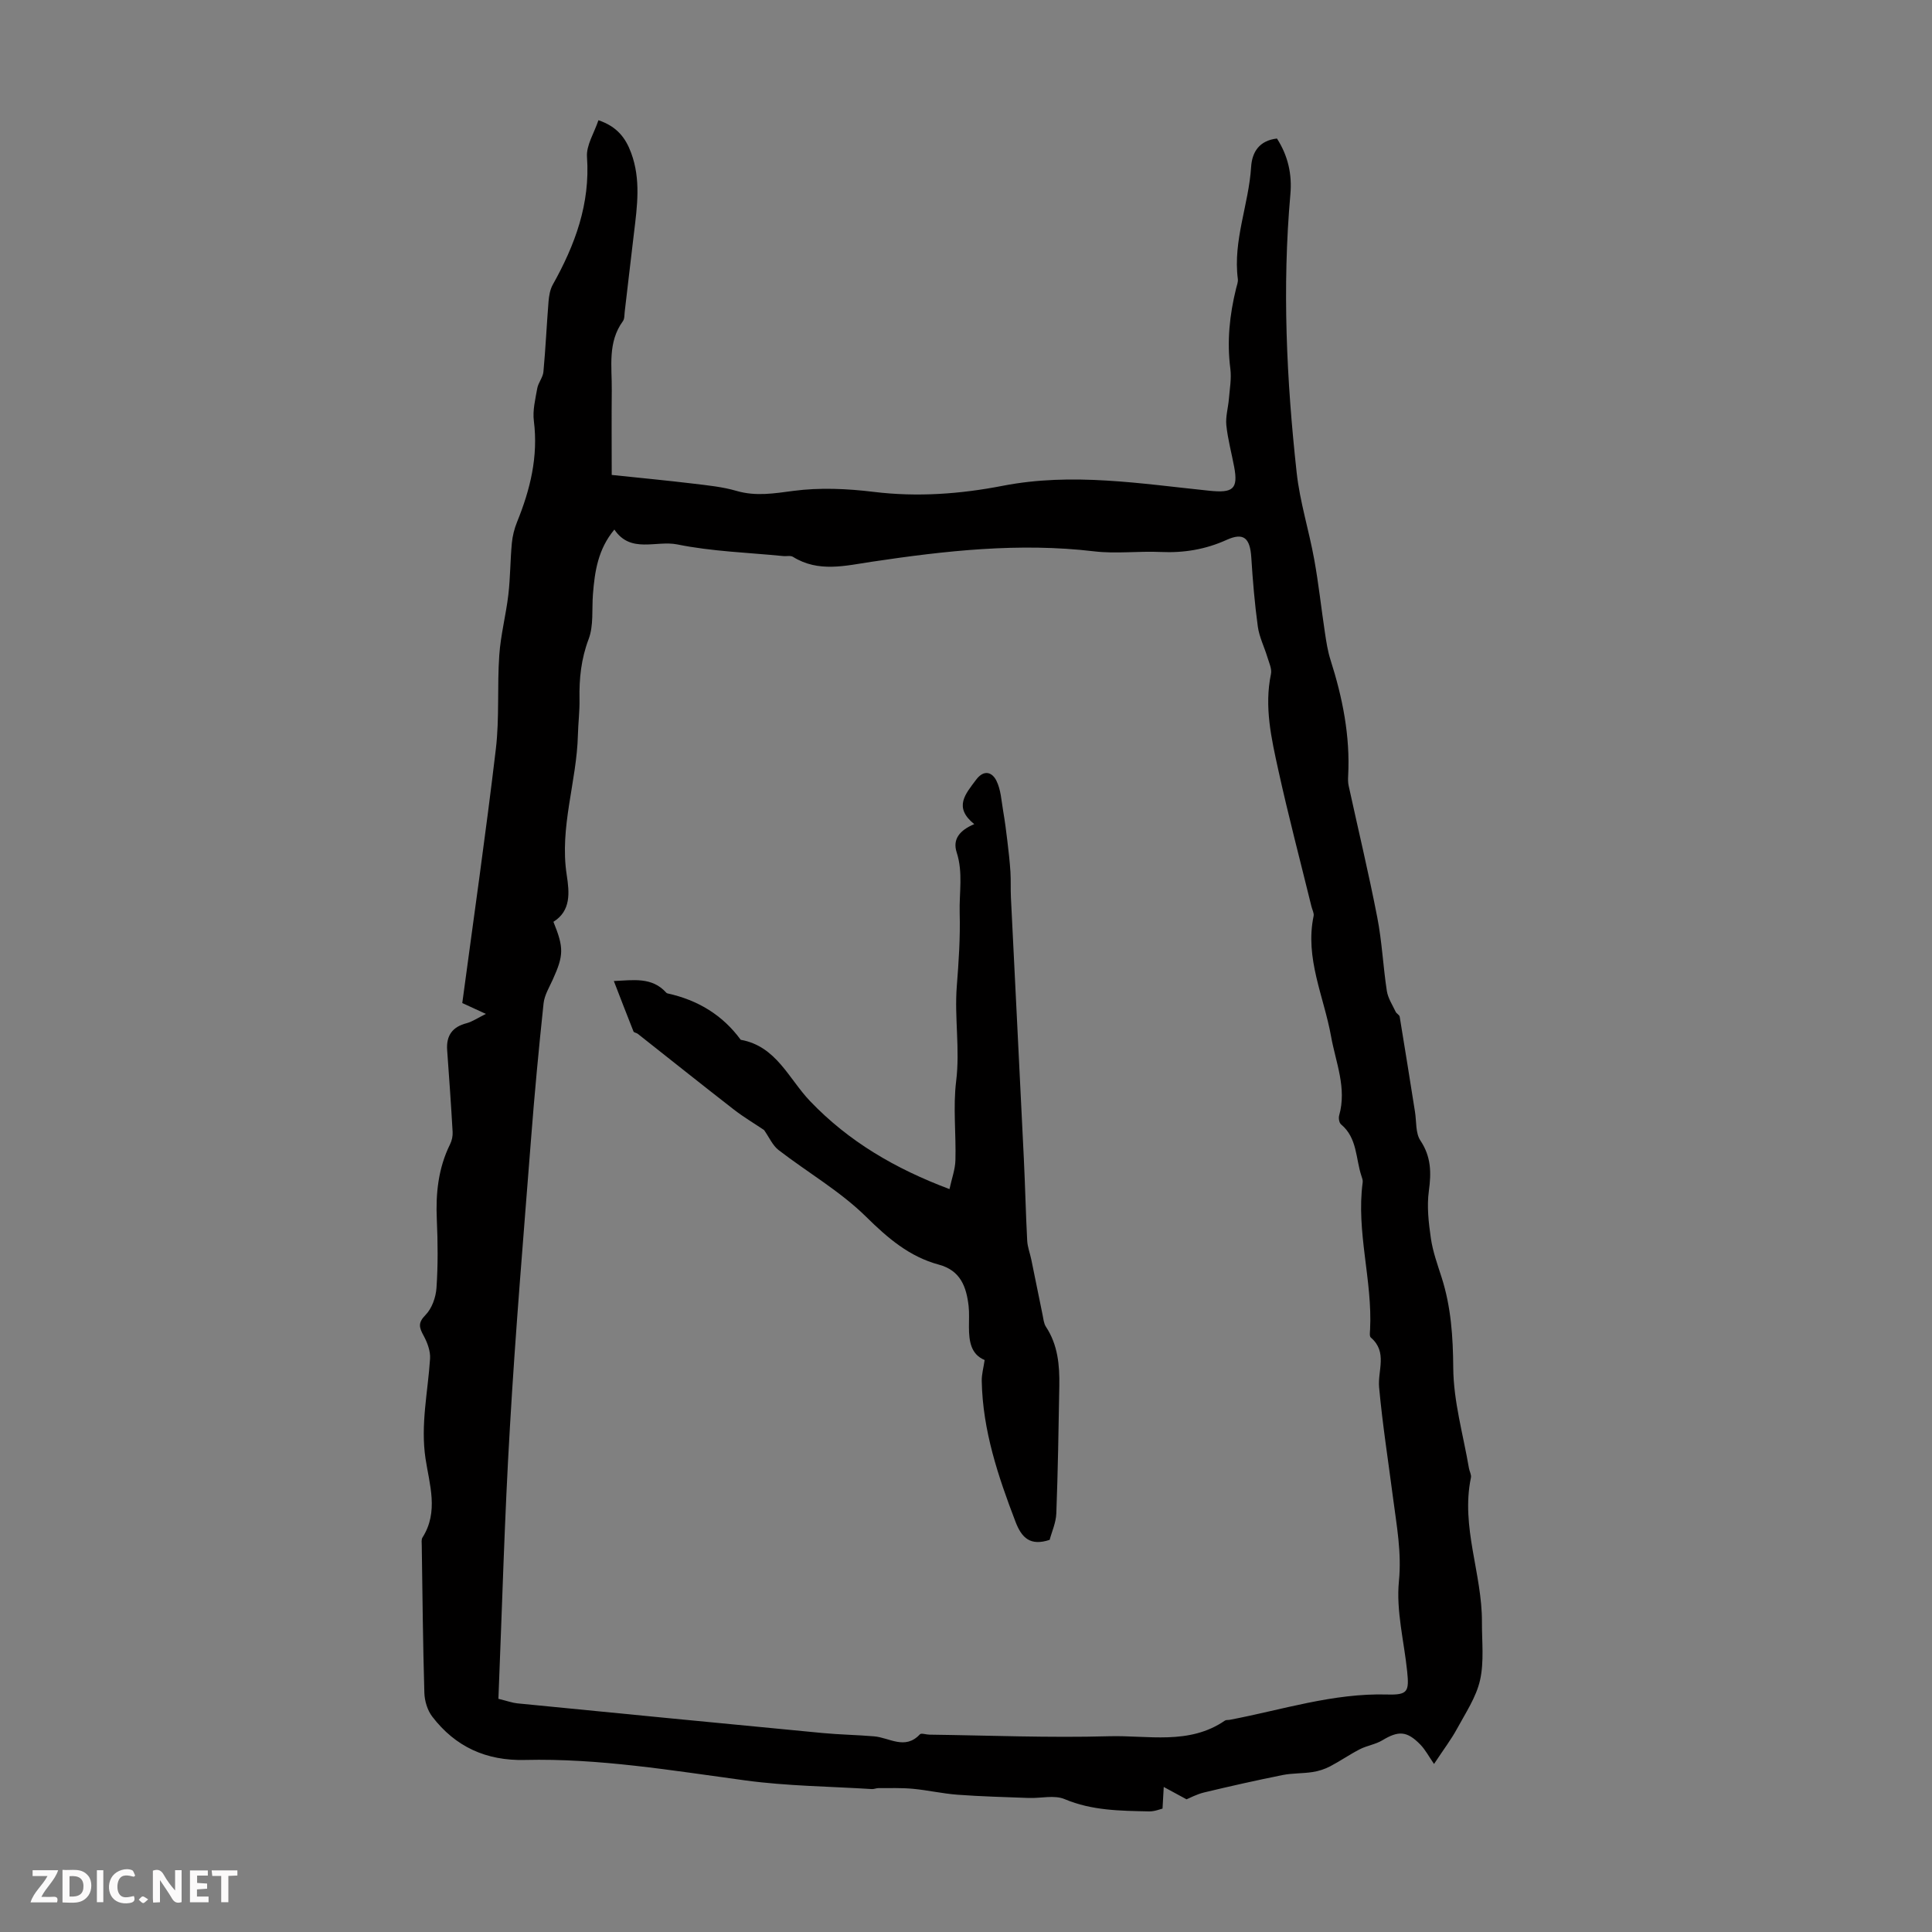
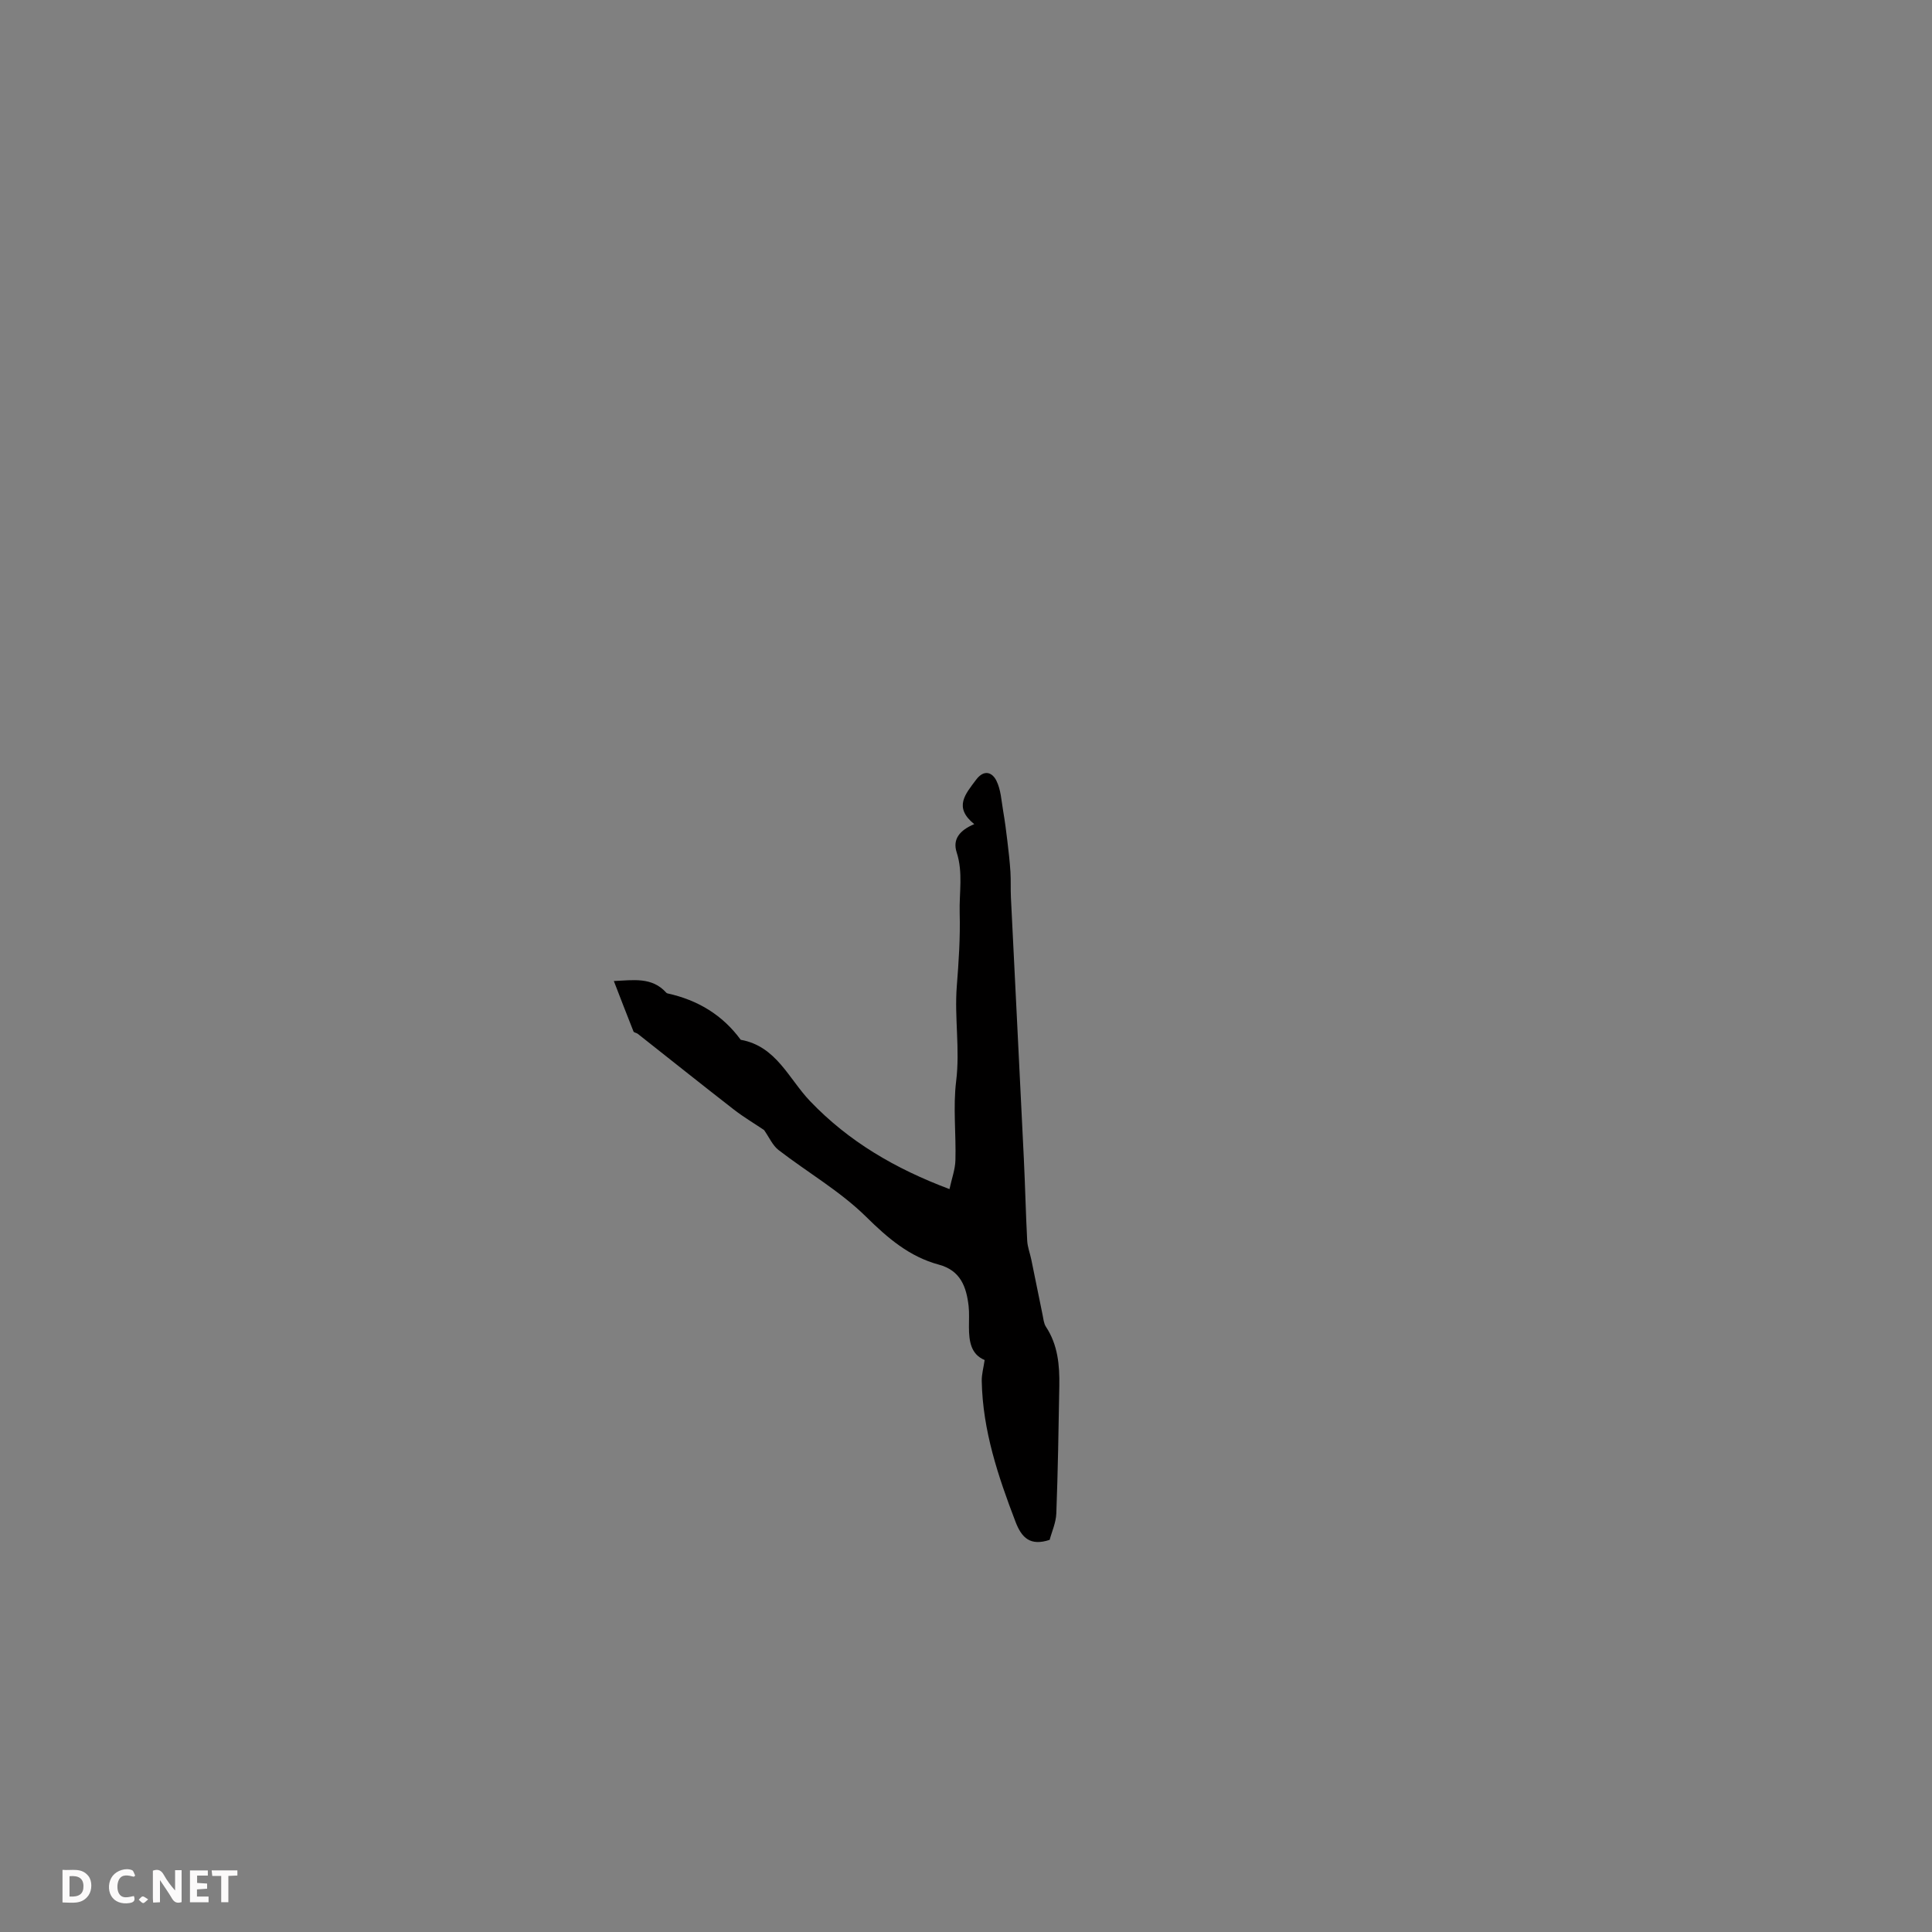
<svg xmlns="http://www.w3.org/2000/svg" enable-background="new 0 0 400 400" viewBox="0 0 400 400">
  <rect x="0" y="0" width="400" height="400" fill="#808080" stroke="none" />
  <g fill="#fbfafa">
    <path d="m37.59 393.81c-.92.31-1.52.05-2-.78-.7-1.2-1.52-2.34-2.47-3.78v4.59c-.55.03-.95.05-1.41.07-.03-.37-.06-.64-.06-.91 0-1.91 0-3.81 0-5.7 1.13-.41 1.77-.03 2.29.91.62 1.11 1.38 2.14 2.31 3.19v-4.2h1.35v6.61z" />
    <path d="m12.94 393.88v-6.75c1.9.19 3.93-.54 5.37 1.29.8 1.01.78 2.88.03 3.97-1.37 1.97-3.4 1.51-5.4 1.49m1.45-1.22c2.04.12 2.92-.58 2.89-2.21-.03-1.51-.98-2.19-2.89-2z" />
-     <path d="m11.81 393.87h-5.49c.68-2.18 2.47-3.48 3.51-5.45h-3.08v-1.21h5.29c-.71 2.13-2.44 3.48-3.47 5.51.86 0 1.63.04 2.39-.01.79-.05 1.14.21.85 1.16" />
    <path d="m39.33 393.86v-6.61h3.7v1.07h-2.22v1.52c.68.04 1.34.09 2.07.13v1.07c-.72.05-1.38.09-2.1.14v1.48h2.4v1.19h-3.85z" />
    <path d="m27.71 388.56c-1.15-.3-2.46-.61-3.1.64-.37.73-.41 1.93-.06 2.67.63 1.35 1.99.93 3.17.68.35.94-.01 1.32-.93 1.46-1.62.25-3.05-.27-3.76-1.48-.73-1.24-.6-3.03.31-4.17.88-1.11 2.71-1.7 4-1.16.32.13.44.74.65 1.12-.1.08-.19.16-.28.24" />
    <path d="m49.15 387.24v1.07c-.59.02-1.17.05-1.87.08v5.44h-1.48v-5.44h-1.85c-.05-.4-.08-.73-.13-1.15z" />
-     <path d="m20.06 387.21h1.33v6.62h-1.33z" />
    <path d="m30.68 393.25c-.49.38-.8.79-1.05.76-.32-.05-.6-.45-.9-.7.26-.24.51-.64.8-.67.29-.04.62.3 1.15.61" />
  </g>
-   <path d="m100.6 209.92c-2.1-.97-3.29-1.51-4.89-2.25 2.35-17.52 4.87-35.04 6.95-52.6.76-6.41.26-12.96.71-19.43.29-4.2 1.39-8.34 1.88-12.53.41-3.52.39-7.1.72-10.64.14-1.5.52-3.02 1.09-4.42 2.73-6.72 4.4-13.54 3.47-20.9-.28-2.19.31-4.51.7-6.74.21-1.18 1.17-2.26 1.28-3.43.45-4.85.67-9.72 1.06-14.58.1-1.17.31-2.44.87-3.45 4.61-8.23 7.78-16.74 7.09-26.47-.17-2.41 1.5-4.96 2.37-7.59 3.86 1.31 5.63 3.67 6.77 6.76 2.03 5.48 1.26 11.02.59 16.57-.66 5.44-1.27 10.89-1.92 16.33-.08.66-.02 1.47-.38 1.95-3.19 4.38-2.25 9.4-2.3 14.25-.06 5.8-.01 11.6-.01 17.58 5.86.62 11.42 1.14 16.96 1.81 2.99.36 6.03.66 8.89 1.5 4.01 1.16 7.75.52 11.78-.01 5.45-.72 11.15-.46 16.64.21 9.02 1.1 17.93.44 26.68-1.26 14.4-2.8 28.56-.44 42.77 1.02 4.86.5 6.04-.29 5.14-5-.54-2.86-1.31-5.68-1.61-8.56-.18-1.78.38-3.63.53-5.45.17-2.08.56-4.22.3-6.25-.73-5.65-.16-11.14 1.19-16.61.16-.65.44-1.34.36-1.97-1.03-7.96 2.26-15.41 2.75-23.19.2-3.15 1.73-5.47 5.35-5.89 2.3 3.57 3.15 7.44 2.78 11.54-1.71 19.26-.8 38.47 1.3 57.62.66 6.04 2.54 11.94 3.63 17.95.92 5.05 1.46 10.17 2.23 15.25.28 1.87.57 3.77 1.14 5.56 2.5 7.83 4.1 15.78 3.66 24.05-.04.67-.04 1.36.1 2.01 1.98 9.09 4.16 18.15 5.93 27.28.98 5.01 1.2 10.16 1.98 15.22.23 1.5 1.16 2.9 1.83 4.32.18.39.77.64.83 1.01 1.09 6.56 2.12 13.14 3.17 19.71.32 2 .09 4.38 1.11 5.92 2.24 3.36 2.28 6.65 1.76 10.45-.44 3.2-.05 6.59.42 9.83.4 2.74 1.37 5.41 2.22 8.07 1.96 6.11 2.36 12.29 2.41 18.75.05 6.93 2.07 13.84 3.25 20.76.11.66.54 1.36.41 1.95-2.13 10.2 2.33 19.88 2.28 29.91-.02 4.02.47 8.17-.39 12.01-.8 3.55-3.01 6.82-4.79 10.11-1.17 2.15-2.67 4.12-4.74 7.25-1.08-1.56-1.8-2.96-2.86-4.04-2.77-2.83-4.53-2.86-7.84-.86-1.41.85-3.17 1.09-4.64 1.84-2.11 1.08-4.07 2.45-6.17 3.55-1.11.58-2.37.99-3.61 1.18-2.06.32-4.19.22-6.22.62-5.45 1.1-10.87 2.31-16.27 3.61-1.57.38-3.04 1.19-3.63 1.42-1.95-1.06-3.34-1.81-4.72-2.56-.07 1.24-.14 2.48-.25 4.48-.45.1-1.64.61-2.82.58-5.91-.13-11.78-.15-17.45-2.54-2.13-.9-4.93-.15-7.42-.24-4.92-.18-9.84-.31-14.74-.67-3.1-.23-6.16-.94-9.26-1.23-2.36-.22-4.76-.13-7.14-.14-.44 0-.89.22-1.32.2-8.74-.55-17.54-.62-26.2-1.79-15.18-2.05-30.3-4.61-45.68-4.24-8 .19-14.38-2.72-19.17-8.98-1-1.3-1.58-3.24-1.63-4.91-.3-10.17-.39-20.35-.54-30.53-.01-.56-.11-1.24.16-1.65 3.38-5.32 1.43-10.96.62-16.32-1.06-7.05.5-13.81.94-20.69.1-1.57-.56-3.34-1.34-4.77-.91-1.68-1.22-2.64.4-4.28 1.32-1.34 2.14-3.66 2.27-5.61.32-4.68.28-9.4.07-14.09-.25-5.45.29-10.68 2.74-15.64.38-.76.58-1.71.53-2.56-.32-5.64-.72-11.28-1.13-16.92-.22-3.05 1.1-4.85 4.08-5.6 1.17-.33 2.18-1.04 3.94-1.91zm2.59 141.8c1.94.48 2.91.84 3.9.94 21.06 2.07 42.11 4.13 63.18 6.14 3.56.34 7.14.39 10.7.69 3.17.26 6.4 2.89 9.48-.41.29-.31 1.29.05 1.96.06 12.4.16 24.81.68 37.2.33 8.04-.23 16.56 1.88 24-3.24.25-.17.66-.1.99-.16 10.82-2.05 21.38-5.56 32.63-5.24 4.27.12 4.53-.64 4.11-4.78-.64-6.23-2.31-12.55-1.71-18.65.59-5.98-.47-11.52-1.21-17.23-.99-7.64-2.19-15.26-2.89-22.93-.32-3.5 1.8-7.31-1.72-10.32-.3-.26-.18-1.08-.15-1.63.52-10.22-2.91-20.24-1.53-30.51.06-.42-.12-.89-.26-1.31-1.21-3.63-.84-7.87-4.22-10.68-.39-.32-.55-1.29-.39-1.85 1.61-5.71-.7-10.92-1.68-16.38-1.48-8.24-5.45-16.17-3.61-24.91.12-.59-.28-1.29-.44-1.94-2.31-9.42-4.79-18.81-6.87-28.28-1.43-6.52-2.94-13.09-1.52-19.89.22-1.06-.4-2.34-.74-3.48-.64-2.12-1.68-4.17-1.98-6.32-.65-4.74-1.05-9.52-1.35-14.3-.26-4.07-1.59-5.26-5.12-3.66-4.39 1.99-8.88 2.72-13.66 2.5-4.58-.21-9.23.41-13.75-.13-15.51-1.84-30.8-.13-46.09 2.16-5.46.82-11.02 2.25-16.27-1.02-.5-.31-1.32-.1-1.98-.16-7.33-.73-14.77-.95-21.96-2.41-4.39-.89-9.67 1.95-13.04-3.08-3.4 4.07-4.07 8.69-4.44 13.41-.24 3.11.17 6.47-.89 9.27-1.56 4.12-1.97 8.18-1.89 12.45.05 2.45-.27 4.91-.33 7.37-.24 9.7-3.84 19.12-2.32 28.98.56 3.66.93 7.44-2.75 9.73 2.19 5.38 2.13 6.95-.12 11.93-.73 1.62-1.74 3.26-1.92 4.96-.99 9.33-1.87 18.68-2.59 28.03-1.54 19.85-3.22 39.7-4.37 59.57-1.12 18.73-1.62 37.5-2.39 56.38z" fill="#010000" />
  <path d="m158.19 233.96c-1.99-1.34-4.21-2.66-6.23-4.22-6.68-5.19-13.29-10.47-19.93-15.71-.26-.2-.77-.24-.87-.47-1.36-3.41-2.67-6.83-4.07-10.45 4.03-.17 7.88-.89 10.85 2.41.07.08.19.14.29.16 6.21 1.37 11.34 4.43 15.13 9.6 7.37 1.3 9.95 8.1 14.37 12.71 8 8.36 17.6 13.97 28.85 18.2.47-2.18 1.18-4.07 1.23-5.98.15-5.46-.51-10.99.15-16.36.82-6.6-.37-13.14.13-19.61.4-5.11.74-10.11.6-15.27-.11-4.17.73-8.32-.62-12.49-.9-2.76.66-4.6 3.64-5.85-4.34-3.5-1.83-6.23.37-9.18 1.67-2.23 3.35-1.53 4.2.16.95 1.88 1.05 4.2 1.42 6.34.35 2.03.62 4.09.86 6.14.26 2.13.5 4.27.64 6.42.11 1.77.01 3.54.1 5.31.88 17.99 1.8 35.97 2.67 53.96.28 5.7.4 11.41.7 17.1.07 1.31.58 2.6.85 3.9.78 3.79 1.54 7.58 2.32 11.37.18.86.25 1.84.71 2.54 2.47 3.75 2.84 7.94 2.77 12.23-.15 8.81-.29 17.61-.62 26.41-.07 1.93-.95 3.83-1.38 5.48-4.01 1.33-5.79-.41-7.06-3.72-3.61-9.43-6.81-18.94-7-29.17-.03-1.37.37-2.74.6-4.34-2.88-1.2-3.24-3.93-3.25-6.83-.01-1.45.09-2.92-.07-4.36-.46-3.97-1.67-7.35-6.16-8.56-6.09-1.64-10.57-5.48-15.07-9.92-5.36-5.28-12.09-9.16-18.11-13.8-1.24-.96-1.93-2.61-3.01-4.15z" fill="#010000" />
</svg>